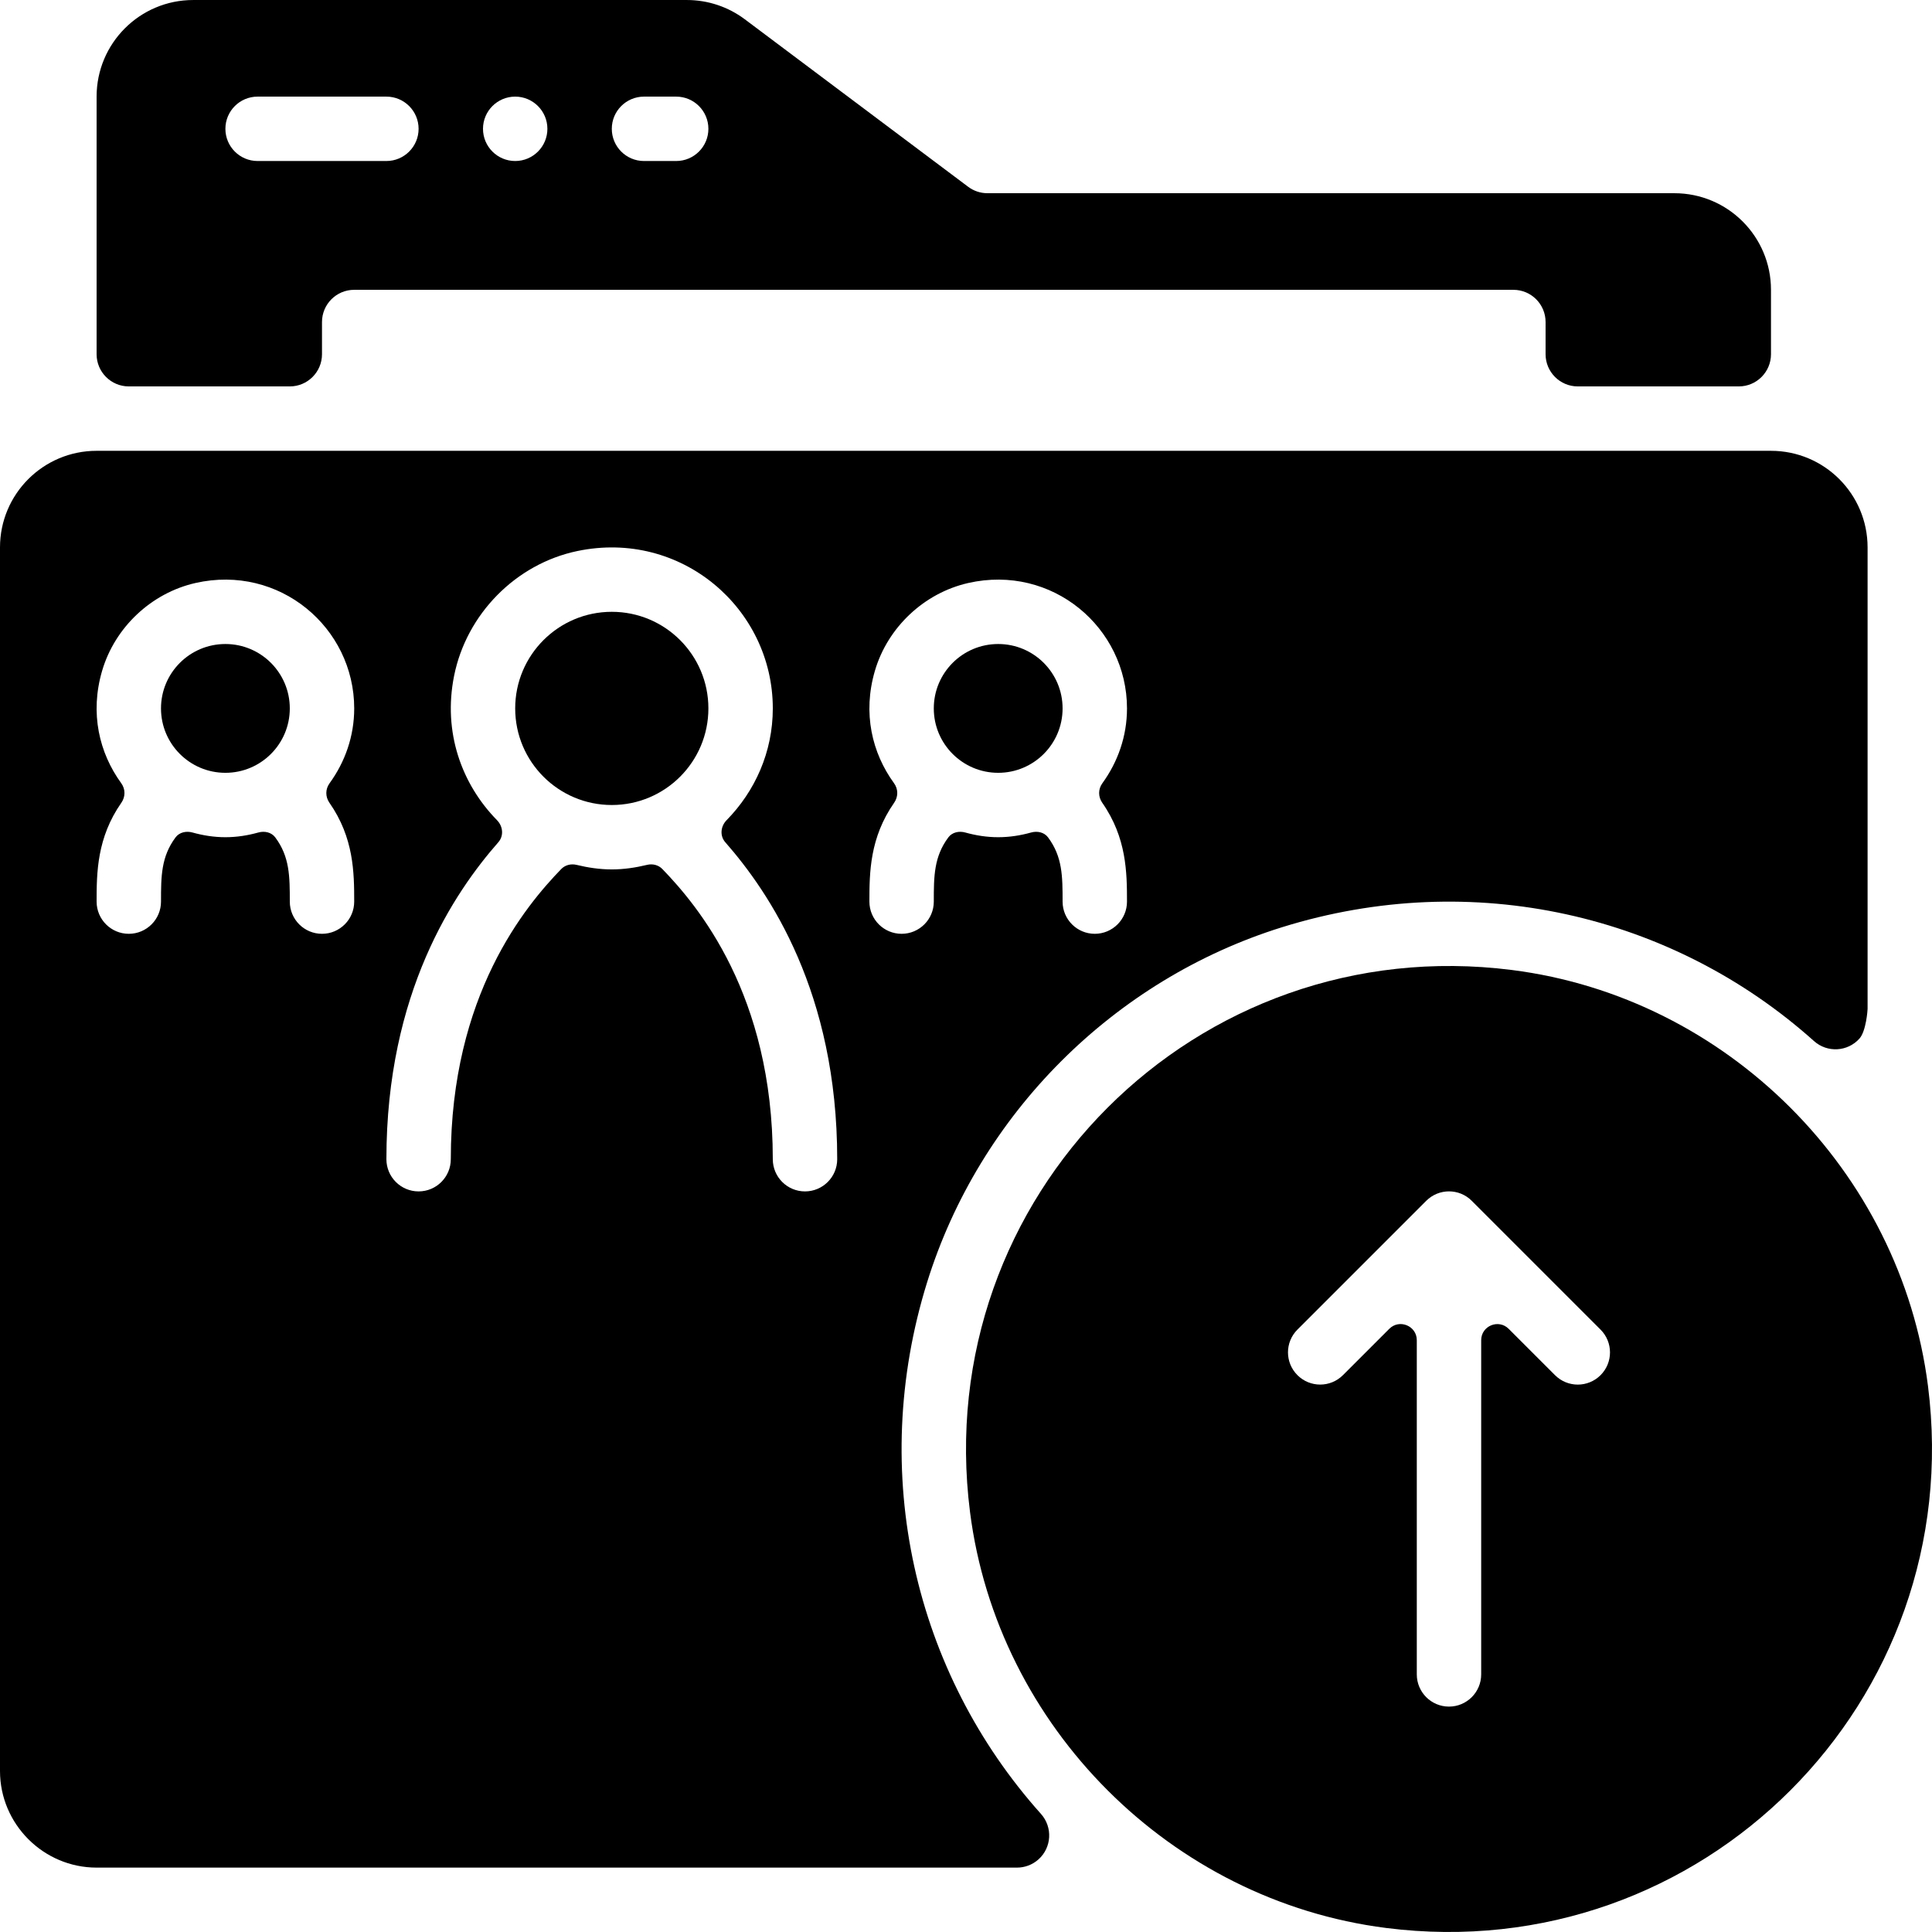
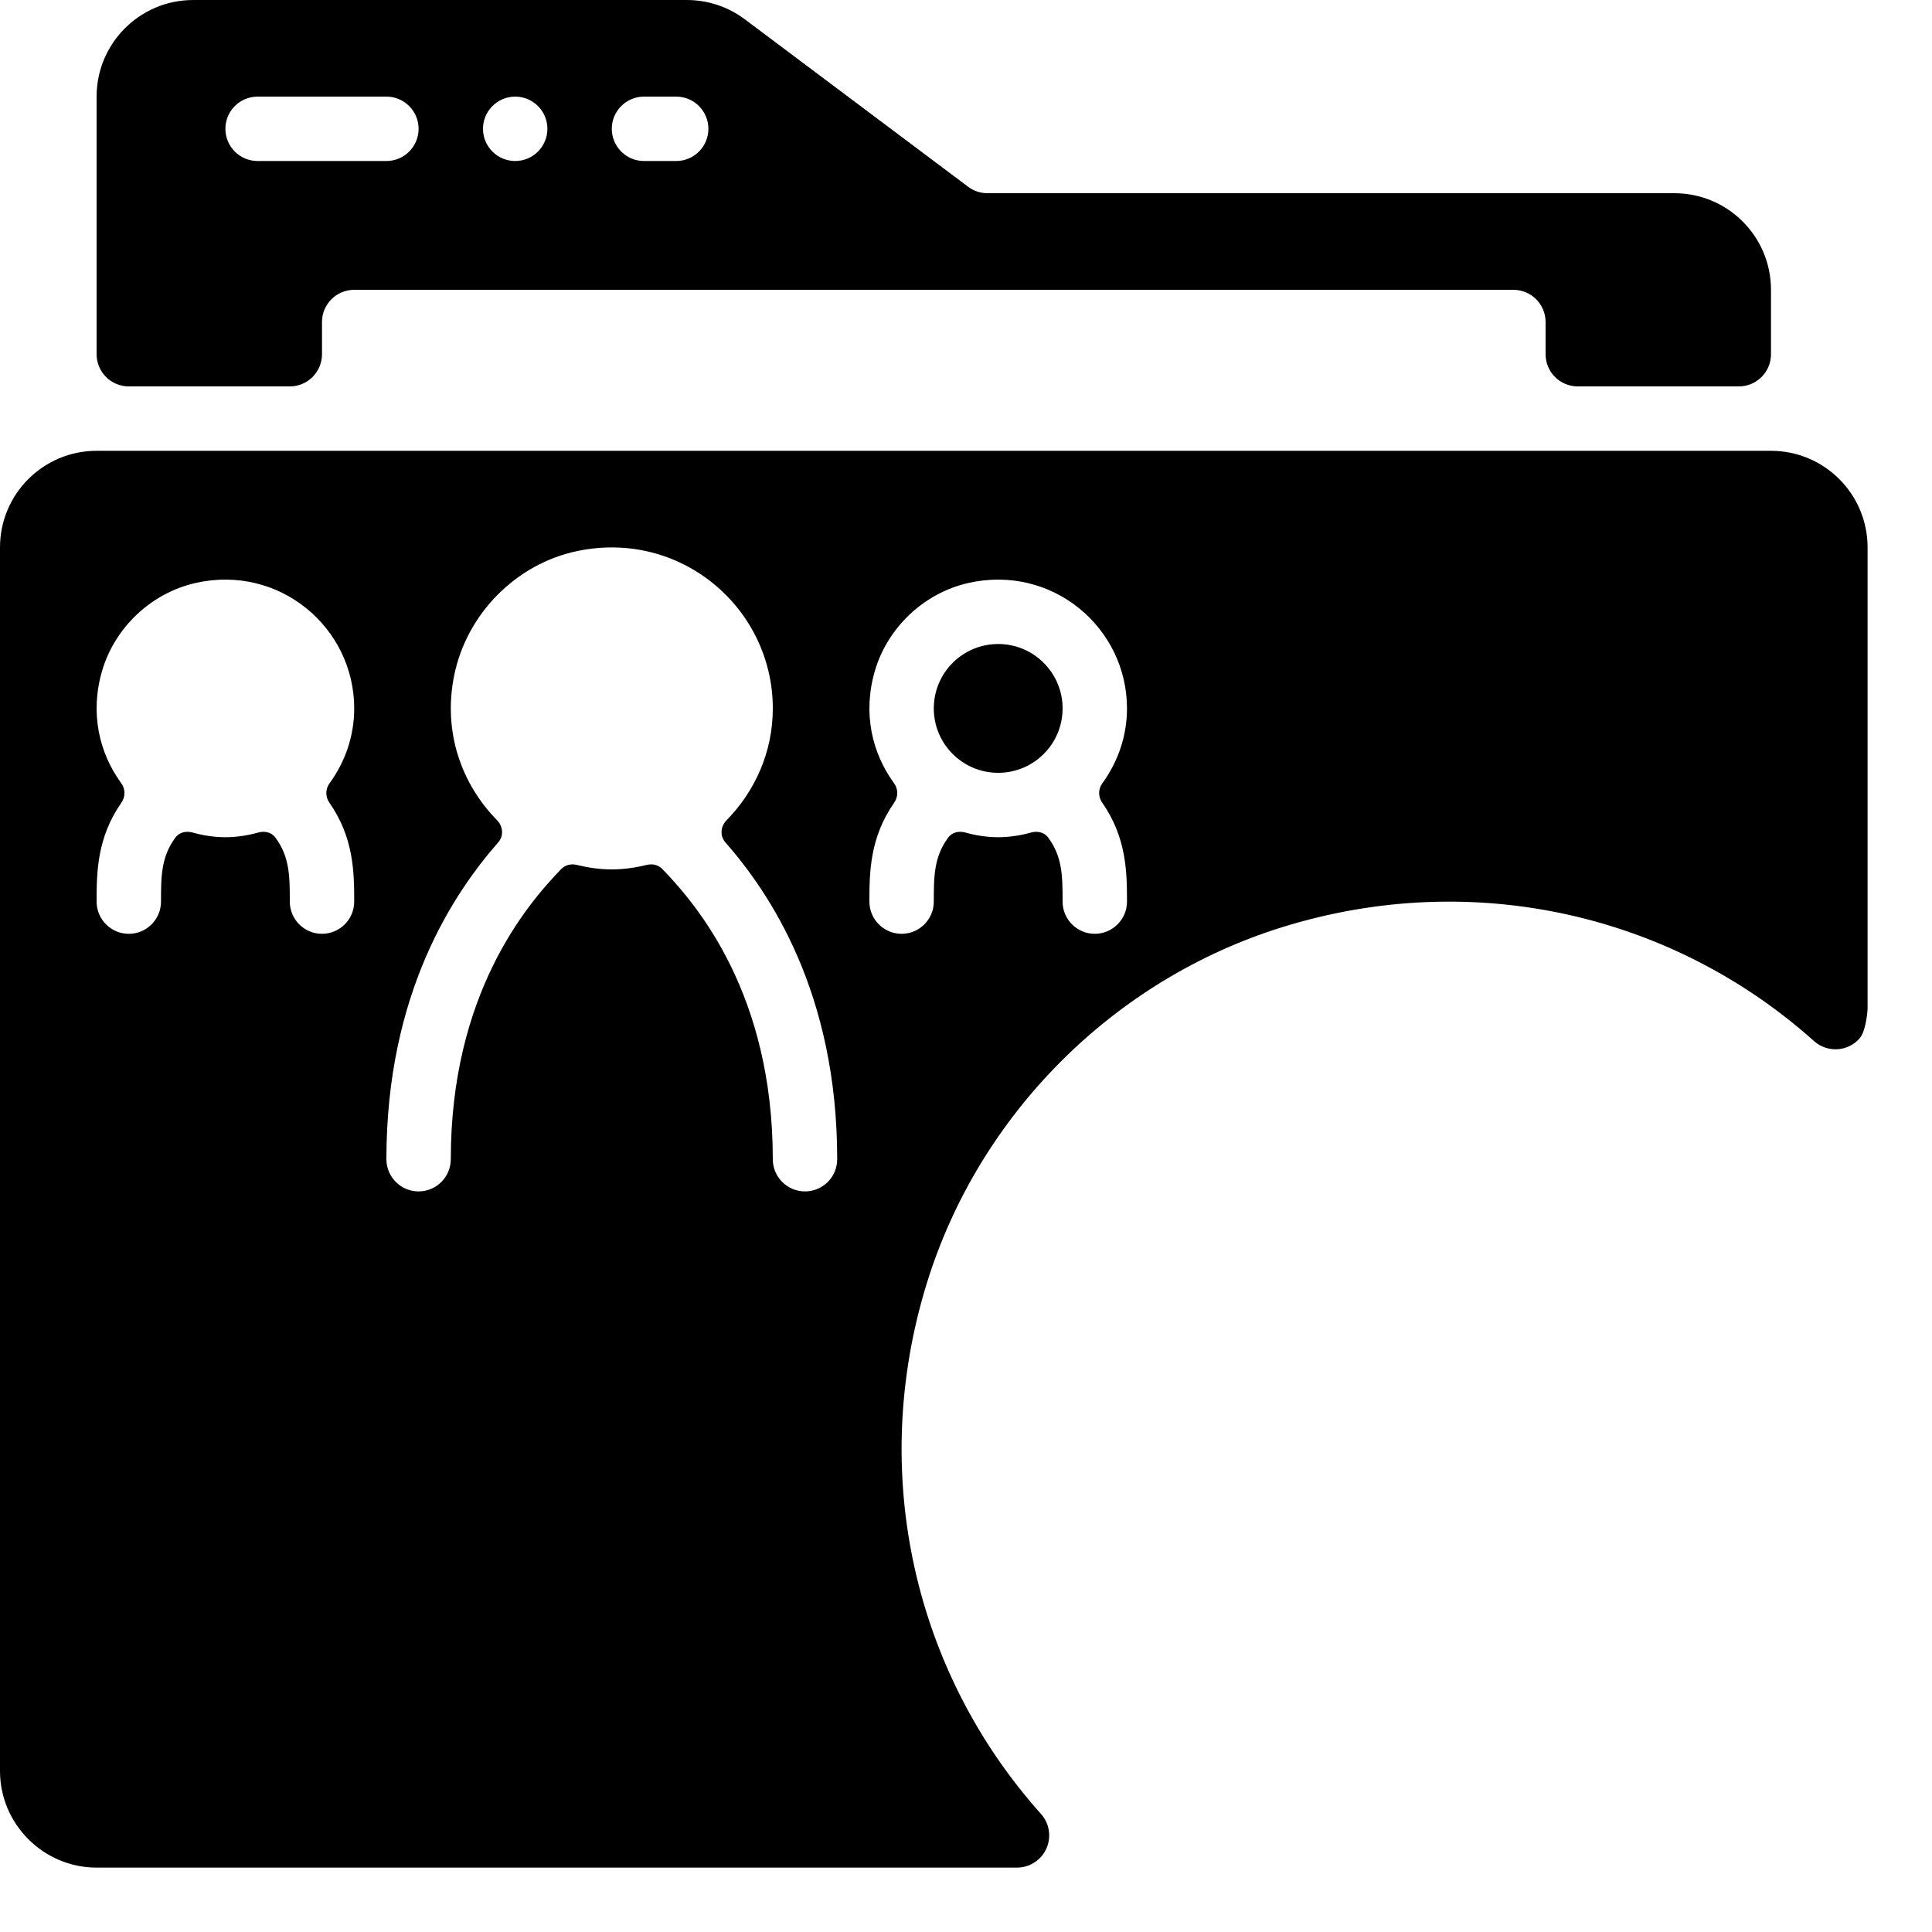
<svg xmlns="http://www.w3.org/2000/svg" fill="#000000" height="800px" width="800px" version="1.1" id="Layer_1" viewBox="0 0 512.004 512.004" xml:space="preserve">
  <g>
    <g>
-       <path d="M510.942,367.322c-7.245-56.994-53.265-103.014-110.251-110.259c-83.618-10.632-154.257,60.015-143.625,143.633    c7.253,56.994,53.282,103.006,110.276,110.242C450.944,521.562,521.566,450.923,510.942,367.322z M424.166,364.437    c-1.664,1.664-3.849,2.5-6.033,2.5c-2.185,0-4.369-0.836-6.033-2.5l-12.279-12.279c-2.688-2.688-7.287-0.785-7.287,3.012v88.567    c0,4.71-3.823,8.533-8.533,8.533s-8.533-3.823-8.533-8.533V355.17c0-3.797-4.599-5.709-7.287-3.021L355.9,364.429    c-3.337,3.336-8.73,3.336-12.066,0c-3.337-3.337-3.337-8.73,0-12.066l34.133-34.133c3.337-3.336,8.738-3.336,12.066,0    l34.133,34.133C427.503,355.708,427.503,361.101,424.166,364.437z" />
-     </g>
+       </g>
  </g>
  <g>
    <g>
      <path d="M443.733,51.204h-182.05c-1.843,0-3.635-0.597-5.111-1.707l-59.17-44.373c-4.429-3.328-9.822-5.12-15.36-5.12H51.2    c-14.14,0-25.6,11.46-25.6,25.6v68.267c0,4.71,3.823,8.533,8.533,8.533H76.8c4.71,0,8.533-3.823,8.533-8.533v-8.533    c0-4.71,3.823-8.533,8.533-8.533h307.2c4.71,0,8.533,3.823,8.533,8.533v8.533c0,4.71,3.823,8.533,8.533,8.533H460.8    c4.71,0,8.533-3.823,8.533-8.533V76.804C469.333,62.665,457.873,51.204,443.733,51.204z M102.4,42.671H68.267    c-4.71,0-8.533-3.823-8.533-8.533c0-4.71,3.823-8.533,8.533-8.533H102.4c4.71,0,8.533,3.823,8.533,8.533    C110.933,38.848,107.11,42.671,102.4,42.671z M136.533,42.671c-4.71,0-8.533-3.823-8.533-8.533c0-4.71,3.823-8.533,8.533-8.533    s8.533,3.823,8.533,8.533C145.067,38.848,141.244,42.671,136.533,42.671z M179.2,42.671h-8.533c-4.71,0-8.533-3.823-8.533-8.533    c0-4.71,3.823-8.533,8.533-8.533h8.533c4.71,0,8.533,3.823,8.533,8.533C187.733,38.848,183.91,42.671,179.2,42.671z" />
    </g>
  </g>
  <g>
    <g>
-       <circle cx="59.733" cy="187.738" r="17.067" />
-     </g>
+       </g>
  </g>
  <g>
    <g>
      <path d="M469.333,119.471H25.6c-14.14,0-25.6,11.46-25.6,25.6v324.267c0,14.08,11.52,25.6,25.6,25.6h243.917    c2.022,0,4.062-0.717,5.692-2.176c3.516-3.14,3.806-8.533,0.666-12.049c-33.57-37.495-45.884-90.342-30.191-140.851    c13.858-44.621,49.468-80.247,94.08-94.14c50.543-15.735,103.45-3.422,140.971,30.174c3.516,3.149,8.9,2.85,12.049-0.666    c1.758-1.971,2.15-7.518,2.15-7.851v-19.908v-102.4C494.933,130.931,483.473,119.471,469.333,119.471z M87.296,212.732    c6.485,9.276,6.571,18.526,6.571,26.206c0,4.71-3.823,8.533-8.533,8.533c-4.71,0-8.533-3.823-8.533-8.533    c0-6.741-0.034-11.887-3.857-17.024c-1.015-1.365-2.85-1.749-4.489-1.289c-2.782,0.777-5.692,1.246-8.721,1.246    s-5.939-0.469-8.721-1.246c-1.638-0.461-3.473-0.077-4.489,1.289c-3.823,5.137-3.857,10.283-3.857,17.024    c0,4.71-3.823,8.533-8.533,8.533c-4.71,0-8.533-3.823-8.533-8.533c0-7.68,0.085-16.93,6.562-26.206    c1.101-1.579,1.101-3.61-0.034-5.171c-5.828-8.013-8.363-18.543-5.069-29.79c3.371-11.503,13.022-20.599,24.704-23.262    c22.272-5.06,42.104,11.81,42.104,33.229c0,7.433-2.466,14.242-6.528,19.831C86.204,209.122,86.195,211.153,87.296,212.732z     M213.333,315.738c-4.71,0-8.533-3.823-8.533-8.533c0-43.588-19.874-67.191-29.261-76.894c-1.05-1.092-2.603-1.468-4.07-1.109    c-3.004,0.725-6.101,1.203-9.335,1.203s-6.332-0.478-9.336-1.203c-1.468-0.358-3.021,0.026-4.07,1.109    c-9.387,9.702-29.261,33.306-29.261,76.894c0,4.71-3.823,8.533-8.533,8.533s-8.533-3.823-8.533-8.533    c0-44.186,17.971-70.673,29.662-84.002c1.502-1.715,1.237-4.224-0.358-5.854c-9.344-9.532-14.37-23.279-11.366-38.246    c3.277-16.35,16.35-29.67,32.674-33.075c27.486-5.734,51.789,15.206,51.789,41.711c0,11.563-4.719,21.948-12.237,29.611    c-1.596,1.621-1.86,4.139-0.358,5.854c11.691,13.329,29.662,39.817,29.662,84.002    C221.867,311.915,218.044,315.738,213.333,315.738z M292.105,212.732c6.477,9.276,6.562,18.526,6.562,26.206    c0,4.71-3.823,8.533-8.533,8.533s-8.533-3.823-8.533-8.533c0-6.741-0.034-11.887-3.857-17.024    c-1.016-1.365-2.85-1.749-4.489-1.289c-2.782,0.777-5.692,1.246-8.721,1.246c-3.029,0-5.939-0.469-8.721-1.246    c-1.638-0.461-3.473-0.077-4.489,1.289c-3.823,5.137-3.857,10.283-3.857,17.024c0,4.71-3.823,8.533-8.533,8.533    s-8.533-3.823-8.533-8.533c0-7.68,0.085-16.93,6.562-26.206c1.101-1.579,1.101-3.61-0.034-5.171    c-5.828-8.013-8.363-18.543-5.069-29.79c3.371-11.503,13.022-20.599,24.704-23.262c22.272-5.06,42.103,11.81,42.103,33.229    c0,7.433-2.466,14.242-6.528,19.831C291.004,209.122,291.004,211.153,292.105,212.732z" />
    </g>
  </g>
  <g>
    <g>
      <circle cx="264.533" cy="187.738" r="17.067" />
    </g>
  </g>
  <g>
    <g>
-       <circle cx="162.133" cy="187.738" r="25.6" />
-     </g>
+       </g>
  </g>
</svg>